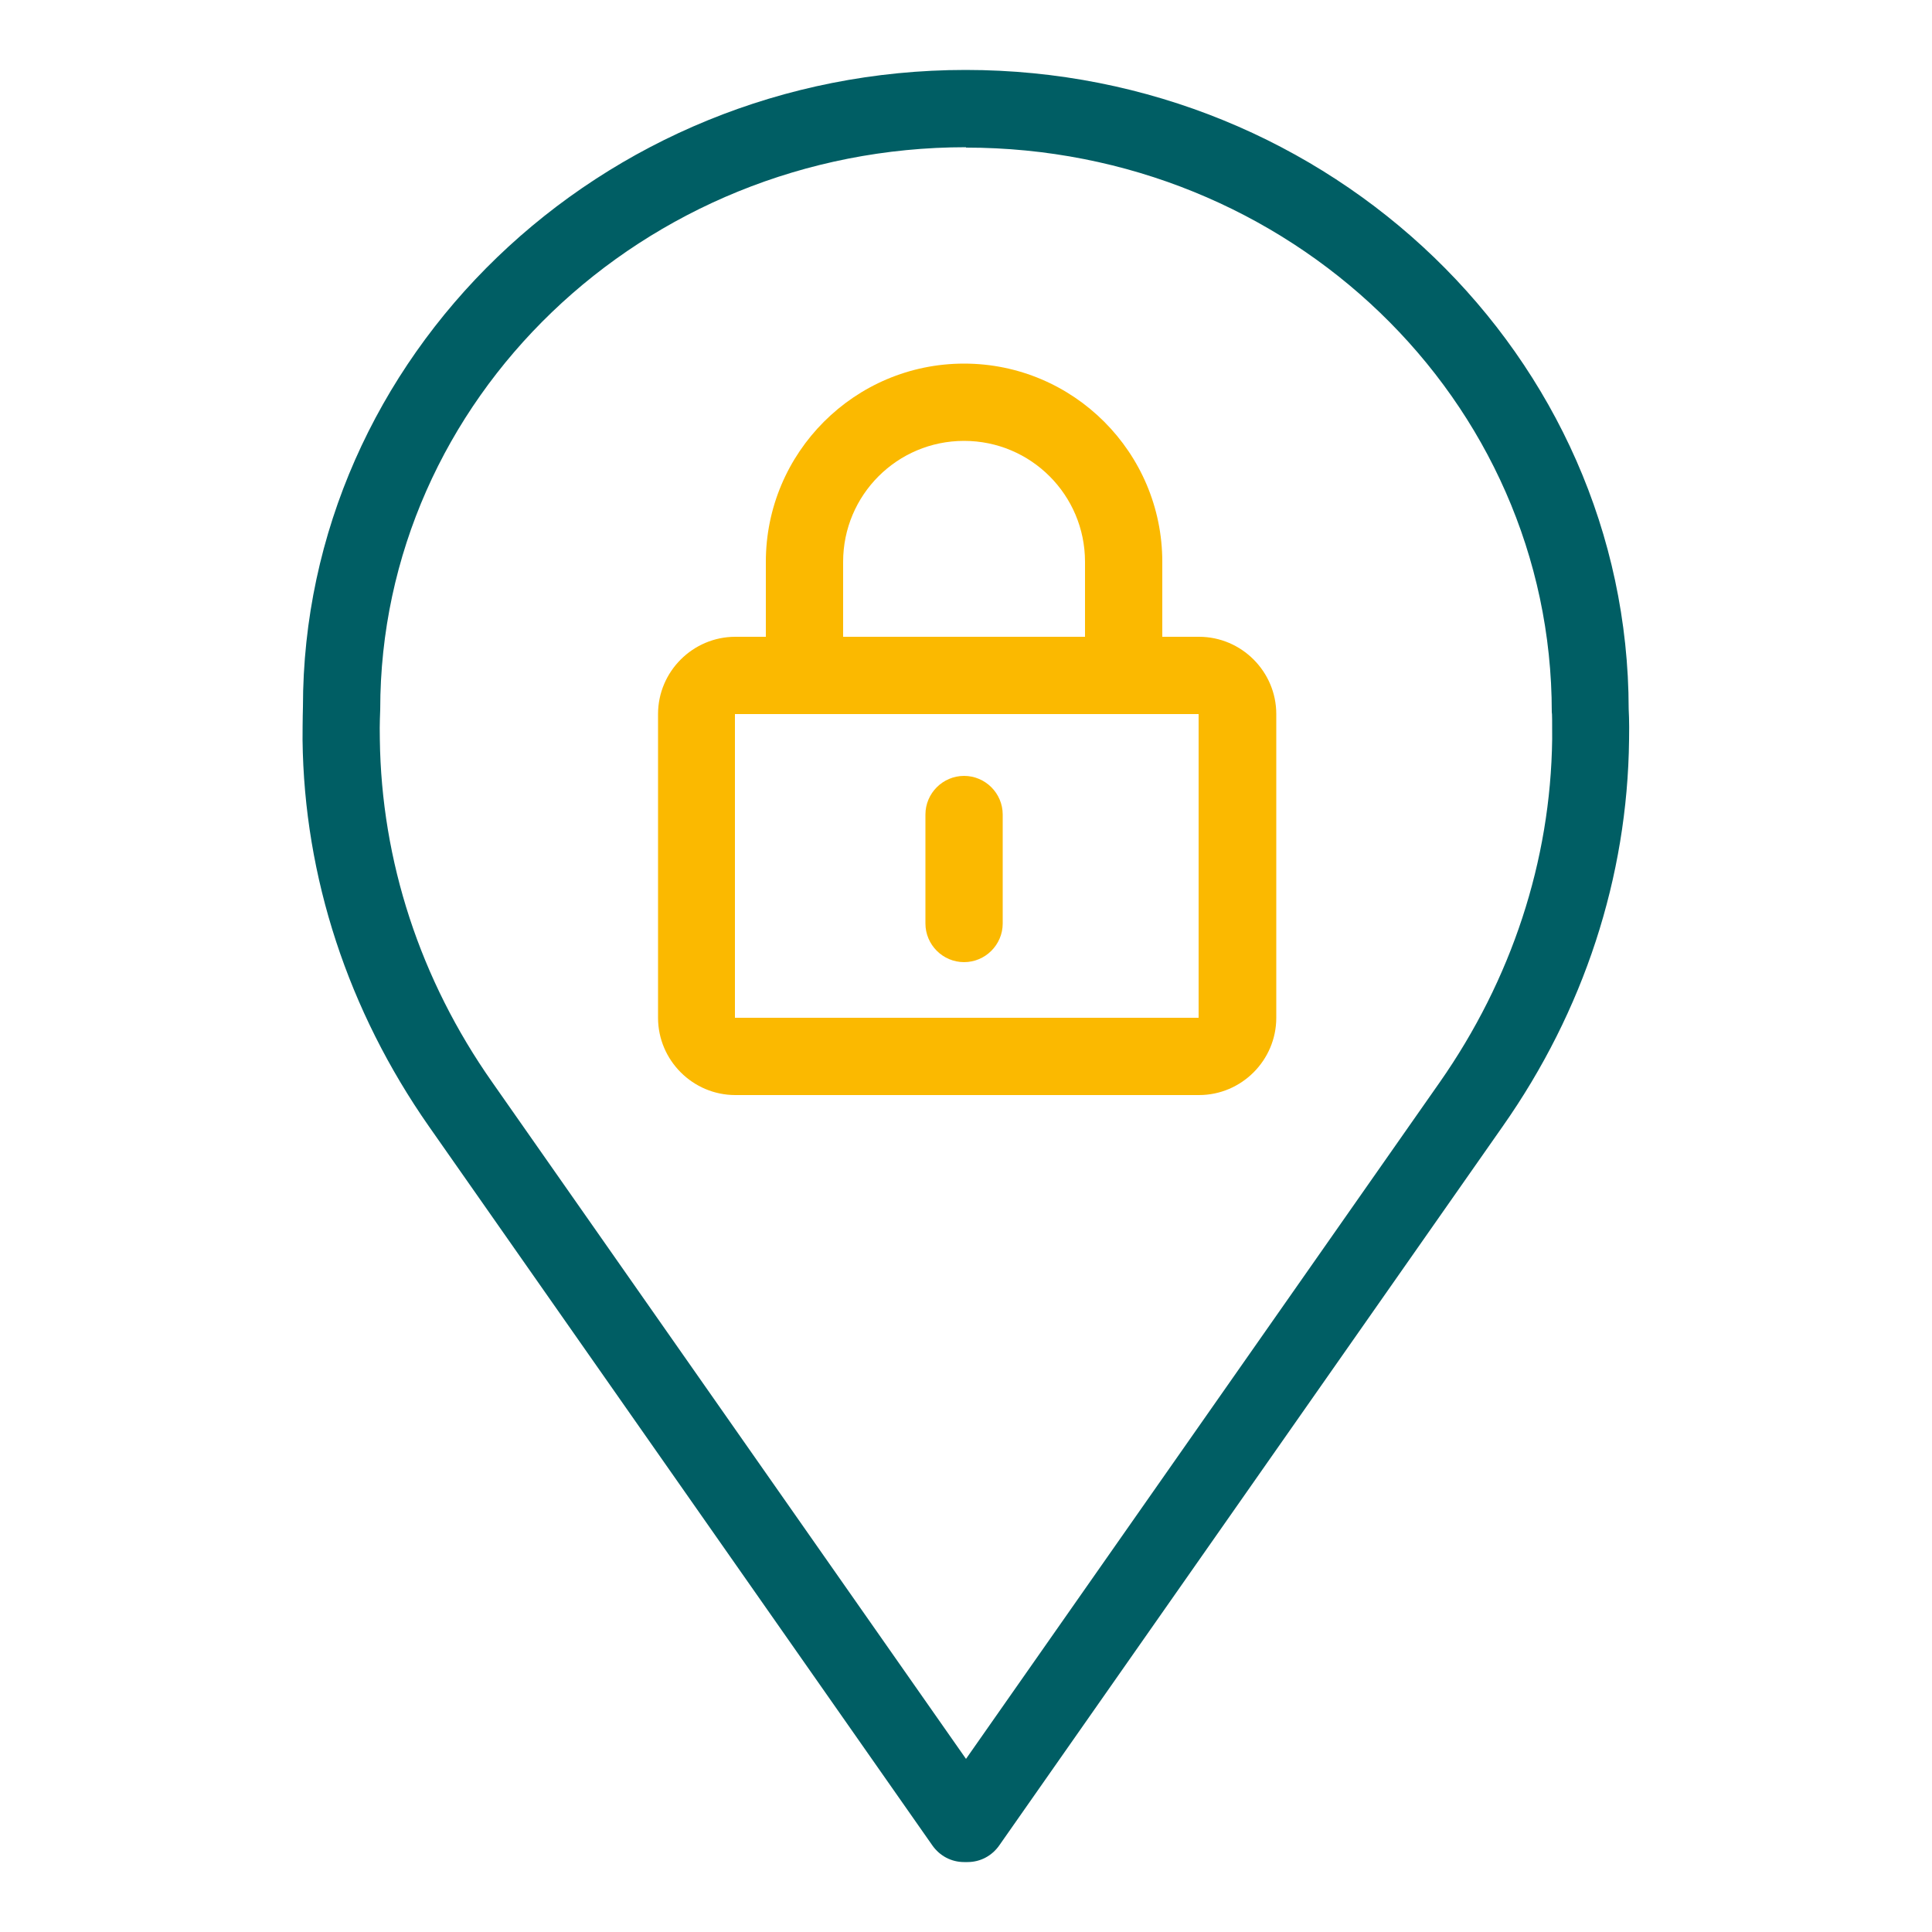
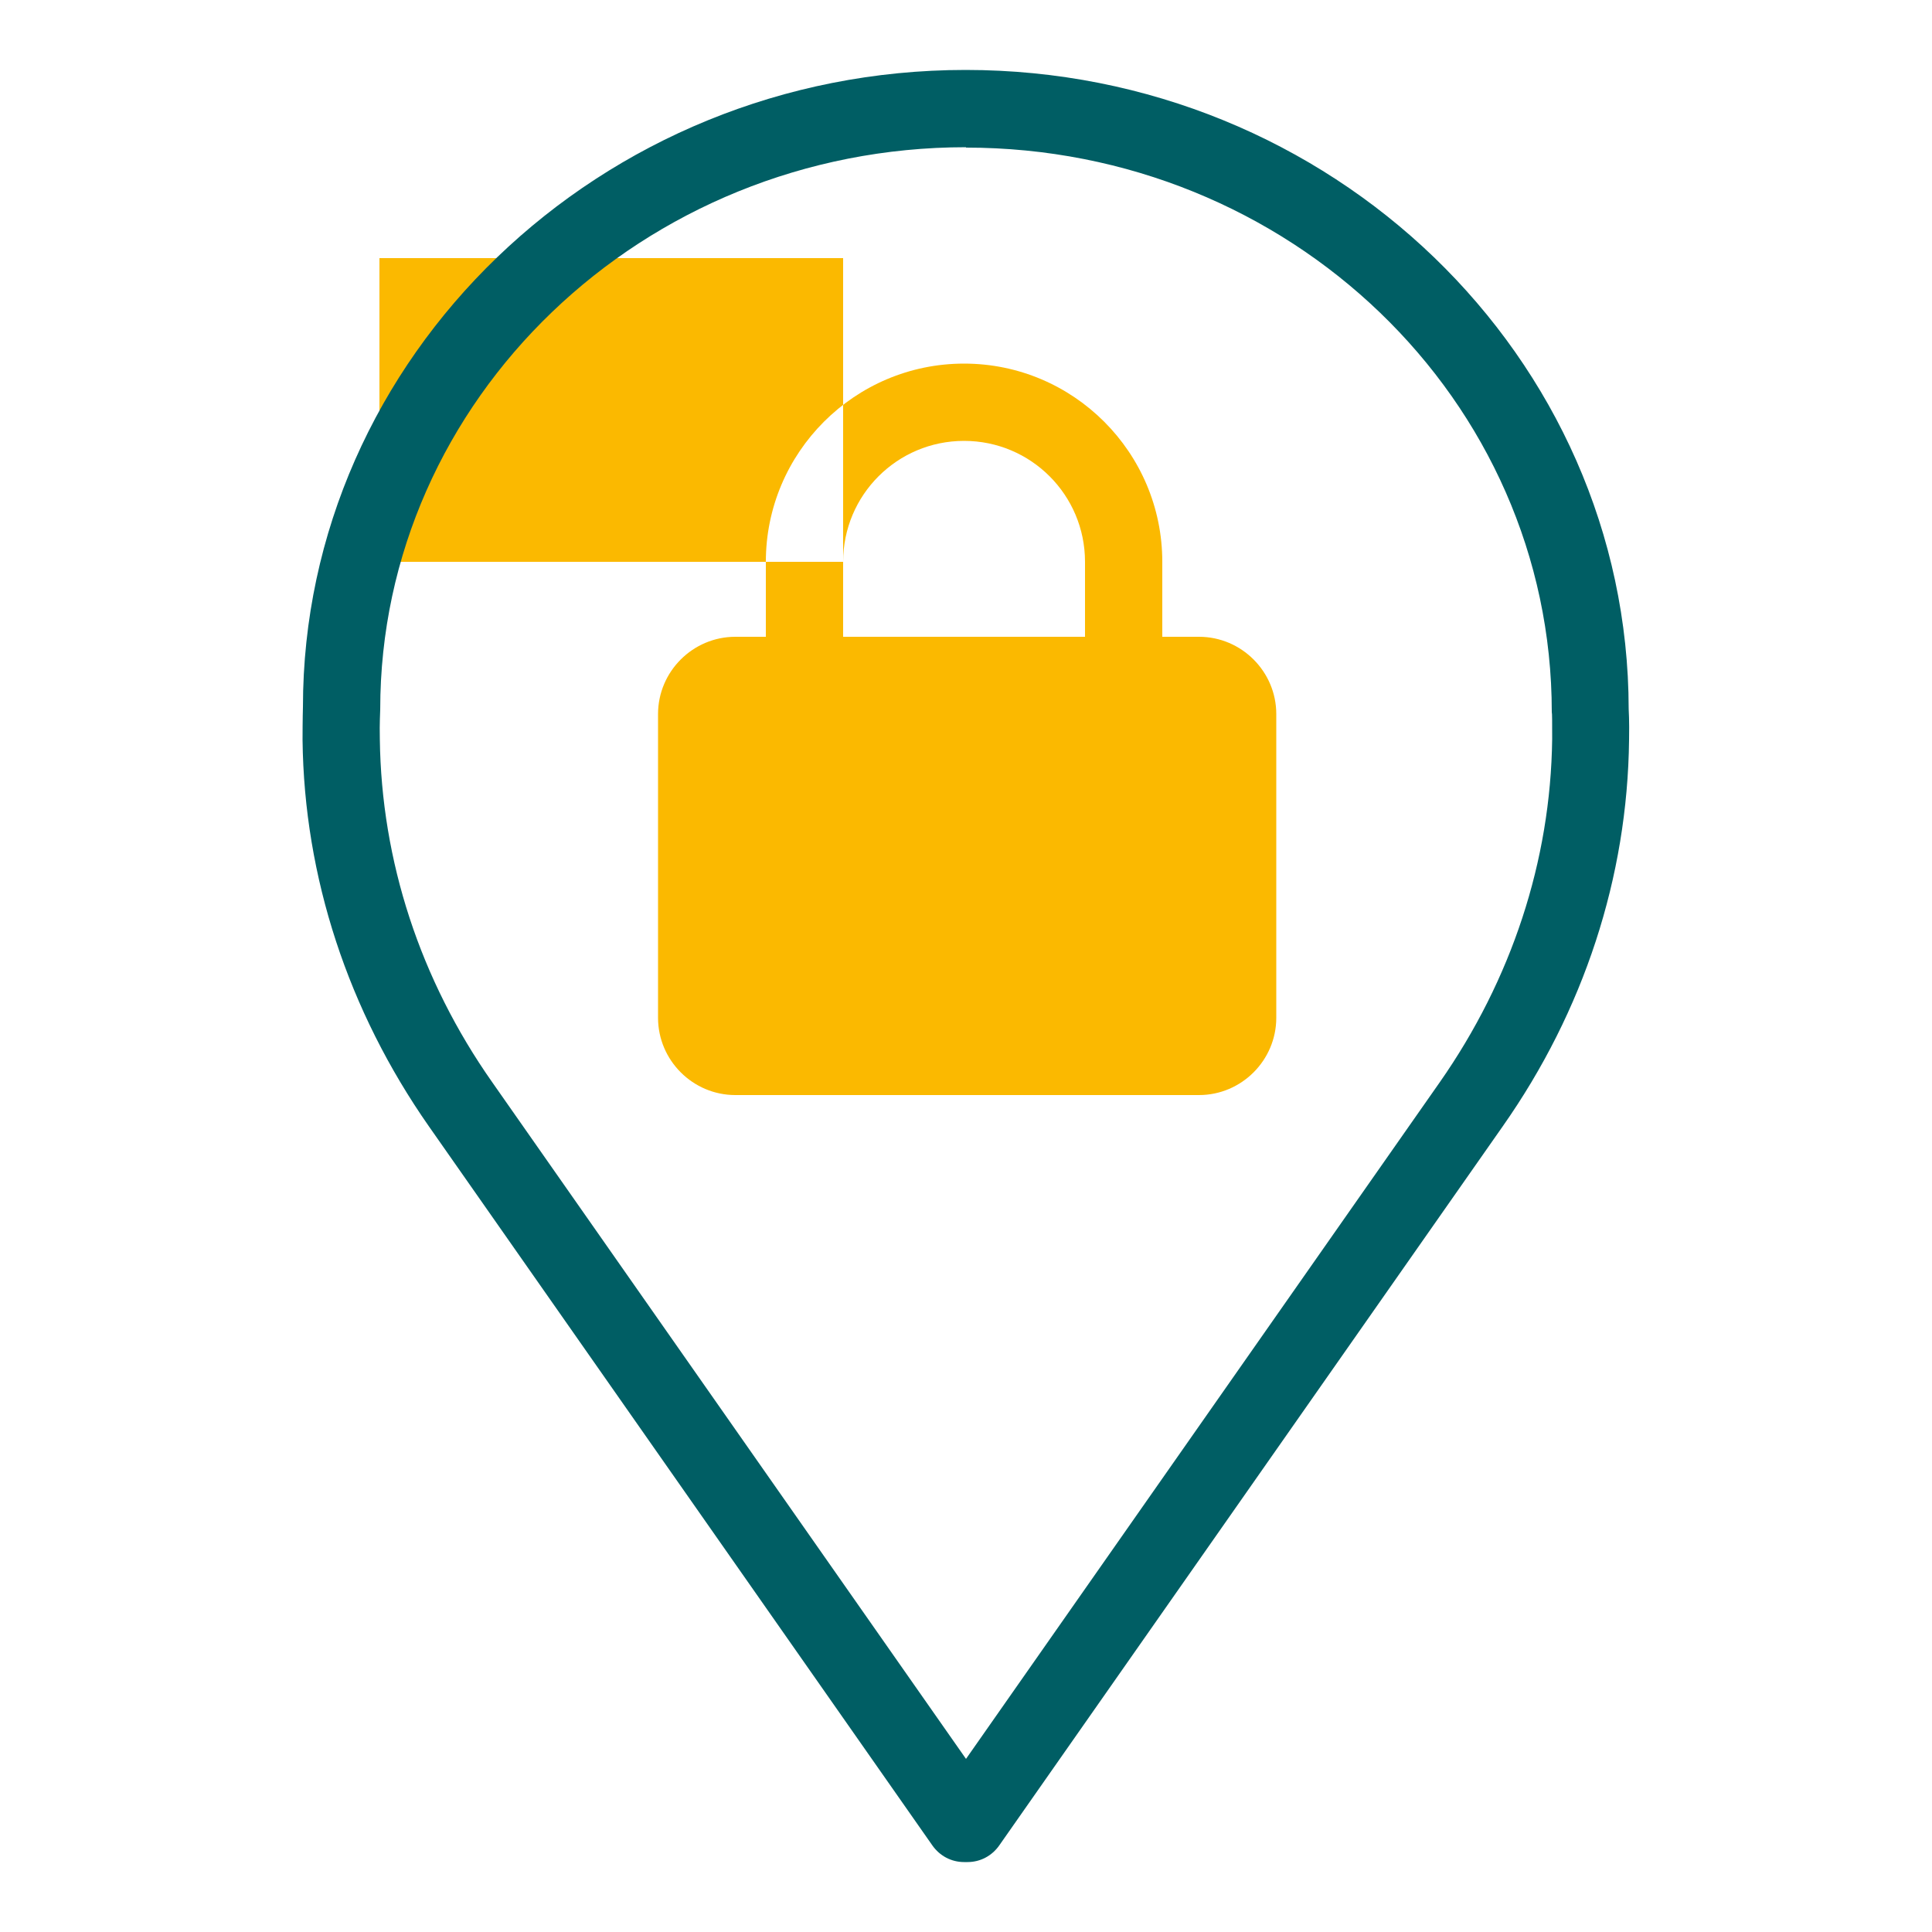
<svg xmlns="http://www.w3.org/2000/svg" viewBox="0 0 50 50">
  <defs>
    <style>.f{fill:#005e64;}.g{fill:#fbb900;}</style>
  </defs>
  <g id="a">
    <g>
-       <path class="g" d="M31.02,16.48h-.94v-1.94c0-2.83-2.3-5.13-5.13-5.13s-5.13,2.3-5.13,5.13v1.94h-.79c-1.1,0-2,.9-2,2v7.86c0,1.1,.9,2,2,2h12c1.1,0,2-.9,2-2v-7.86c0-1.1-.9-2-2-2Zm-9.2-1.94c0-1.73,1.4-3.13,3.13-3.13s3.13,1.4,3.13,3.13v1.94h-6.26v-1.94Zm9.2,11.8h-12v-7.86h12v7.86Z" />
-       <path class="g" d="M24.95,24.9c-.55,0-1-.45-1-1v-2.82c0-.55,.45-1,1-1s1,.45,1,1v2.82c0,.55-.45,1-1,1Z" />
+       <path class="g" d="M31.02,16.48h-.94v-1.94c0-2.83-2.3-5.13-5.13-5.13s-5.13,2.3-5.13,5.13v1.94h-.79c-1.1,0-2,.9-2,2v7.86c0,1.1,.9,2,2,2h12c1.1,0,2-.9,2-2v-7.86c0-1.1-.9-2-2-2Zm-9.2-1.94c0-1.73,1.4-3.13,3.13-3.13s3.13,1.4,3.13,3.13v1.94h-6.26v-1.94Zh-12v-7.86h12v7.86Z" />
      <path class="f" d="M25.05,48.19h-.1c-.33,0-.63-.16-.82-.43L11.1,29.15c-2.09-2.99-3.23-6.45-3.27-10,0-.54,.01-.85,.01-.85,0-9.06,7.69-16.49,17.15-16.49s17.15,7.42,17.16,16.54c0,0,.02,.31,.01,.8-.04,3.55-1.17,7.01-3.27,10l-13.03,18.61c-.19,.27-.49,.43-.82,.43Zm-.05-44.38c-8.36,0-15.16,6.53-15.16,14.55,0,.08-.02,.34-.01,.77,.04,3.15,1.04,6.22,2.91,8.88l12.26,17.51,12.26-17.51c1.86-2.66,2.87-5.73,2.91-8.88,0-.43,0-.68-.01-.7,0-8.09-6.8-14.61-15.16-14.61Z" />
    </g>
  </g>
  <g id="b" />
  <g id="c" />
  <g id="d" />
  <g id="e" />
</svg>